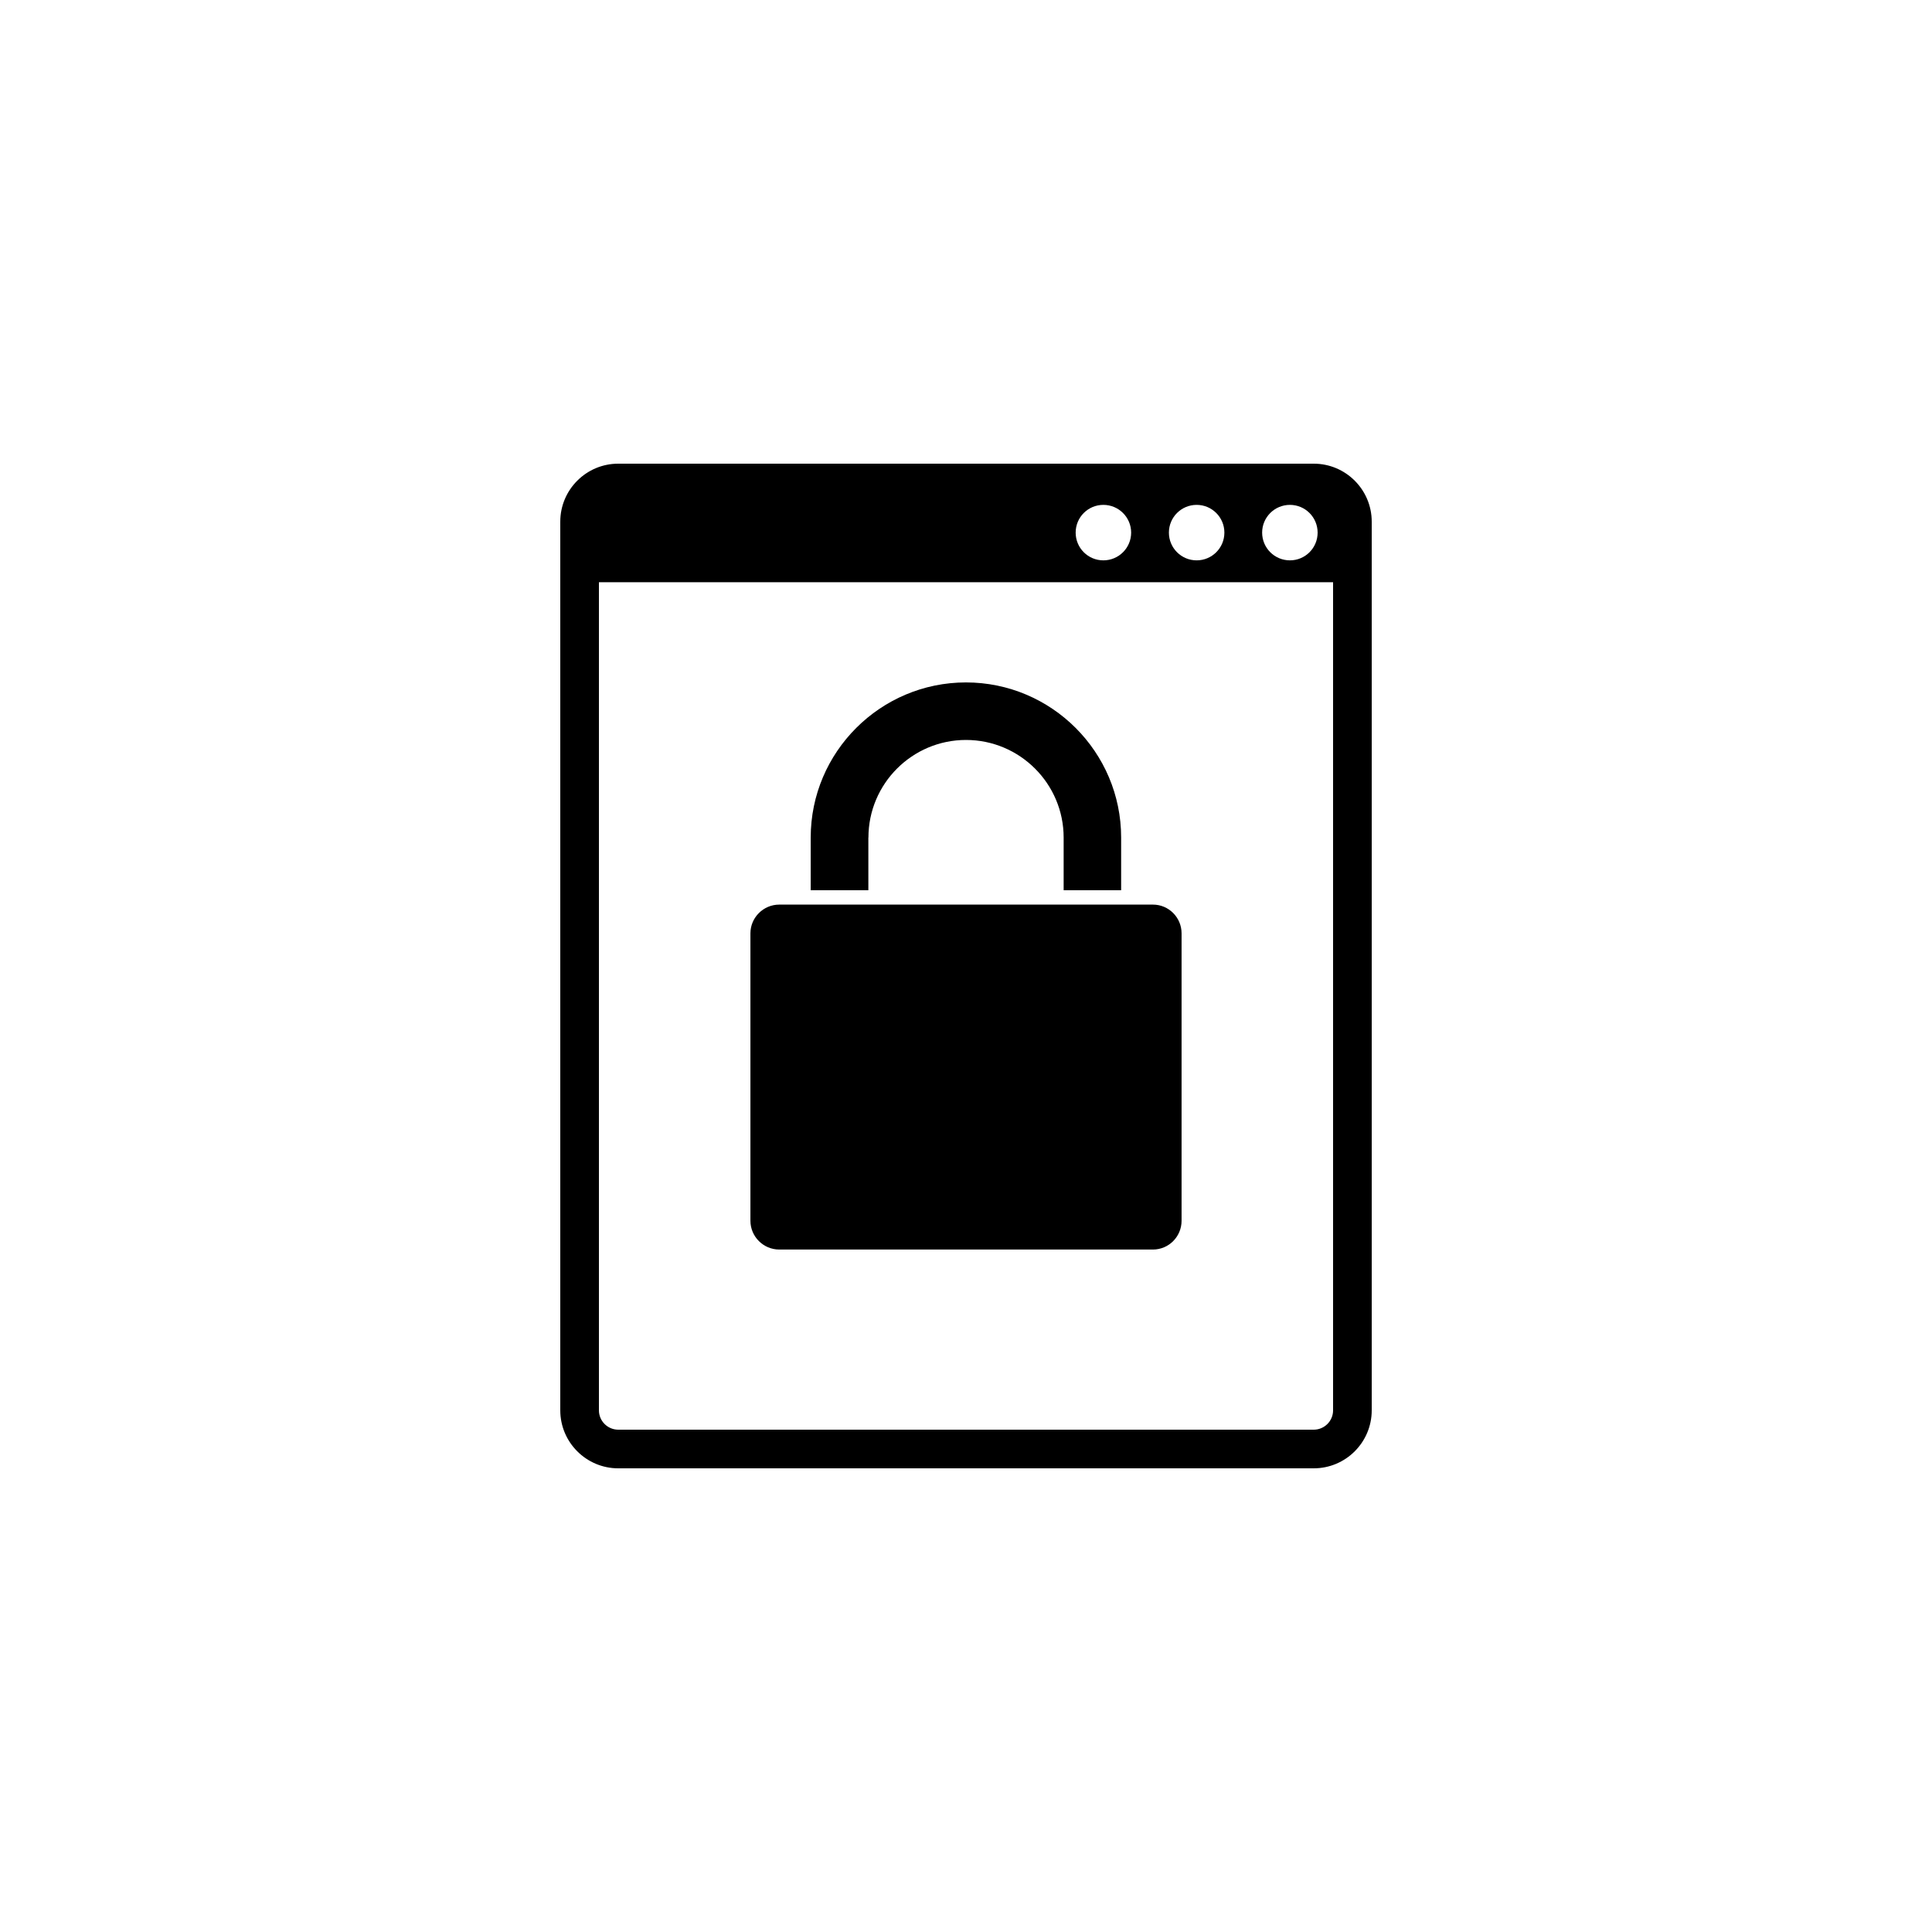
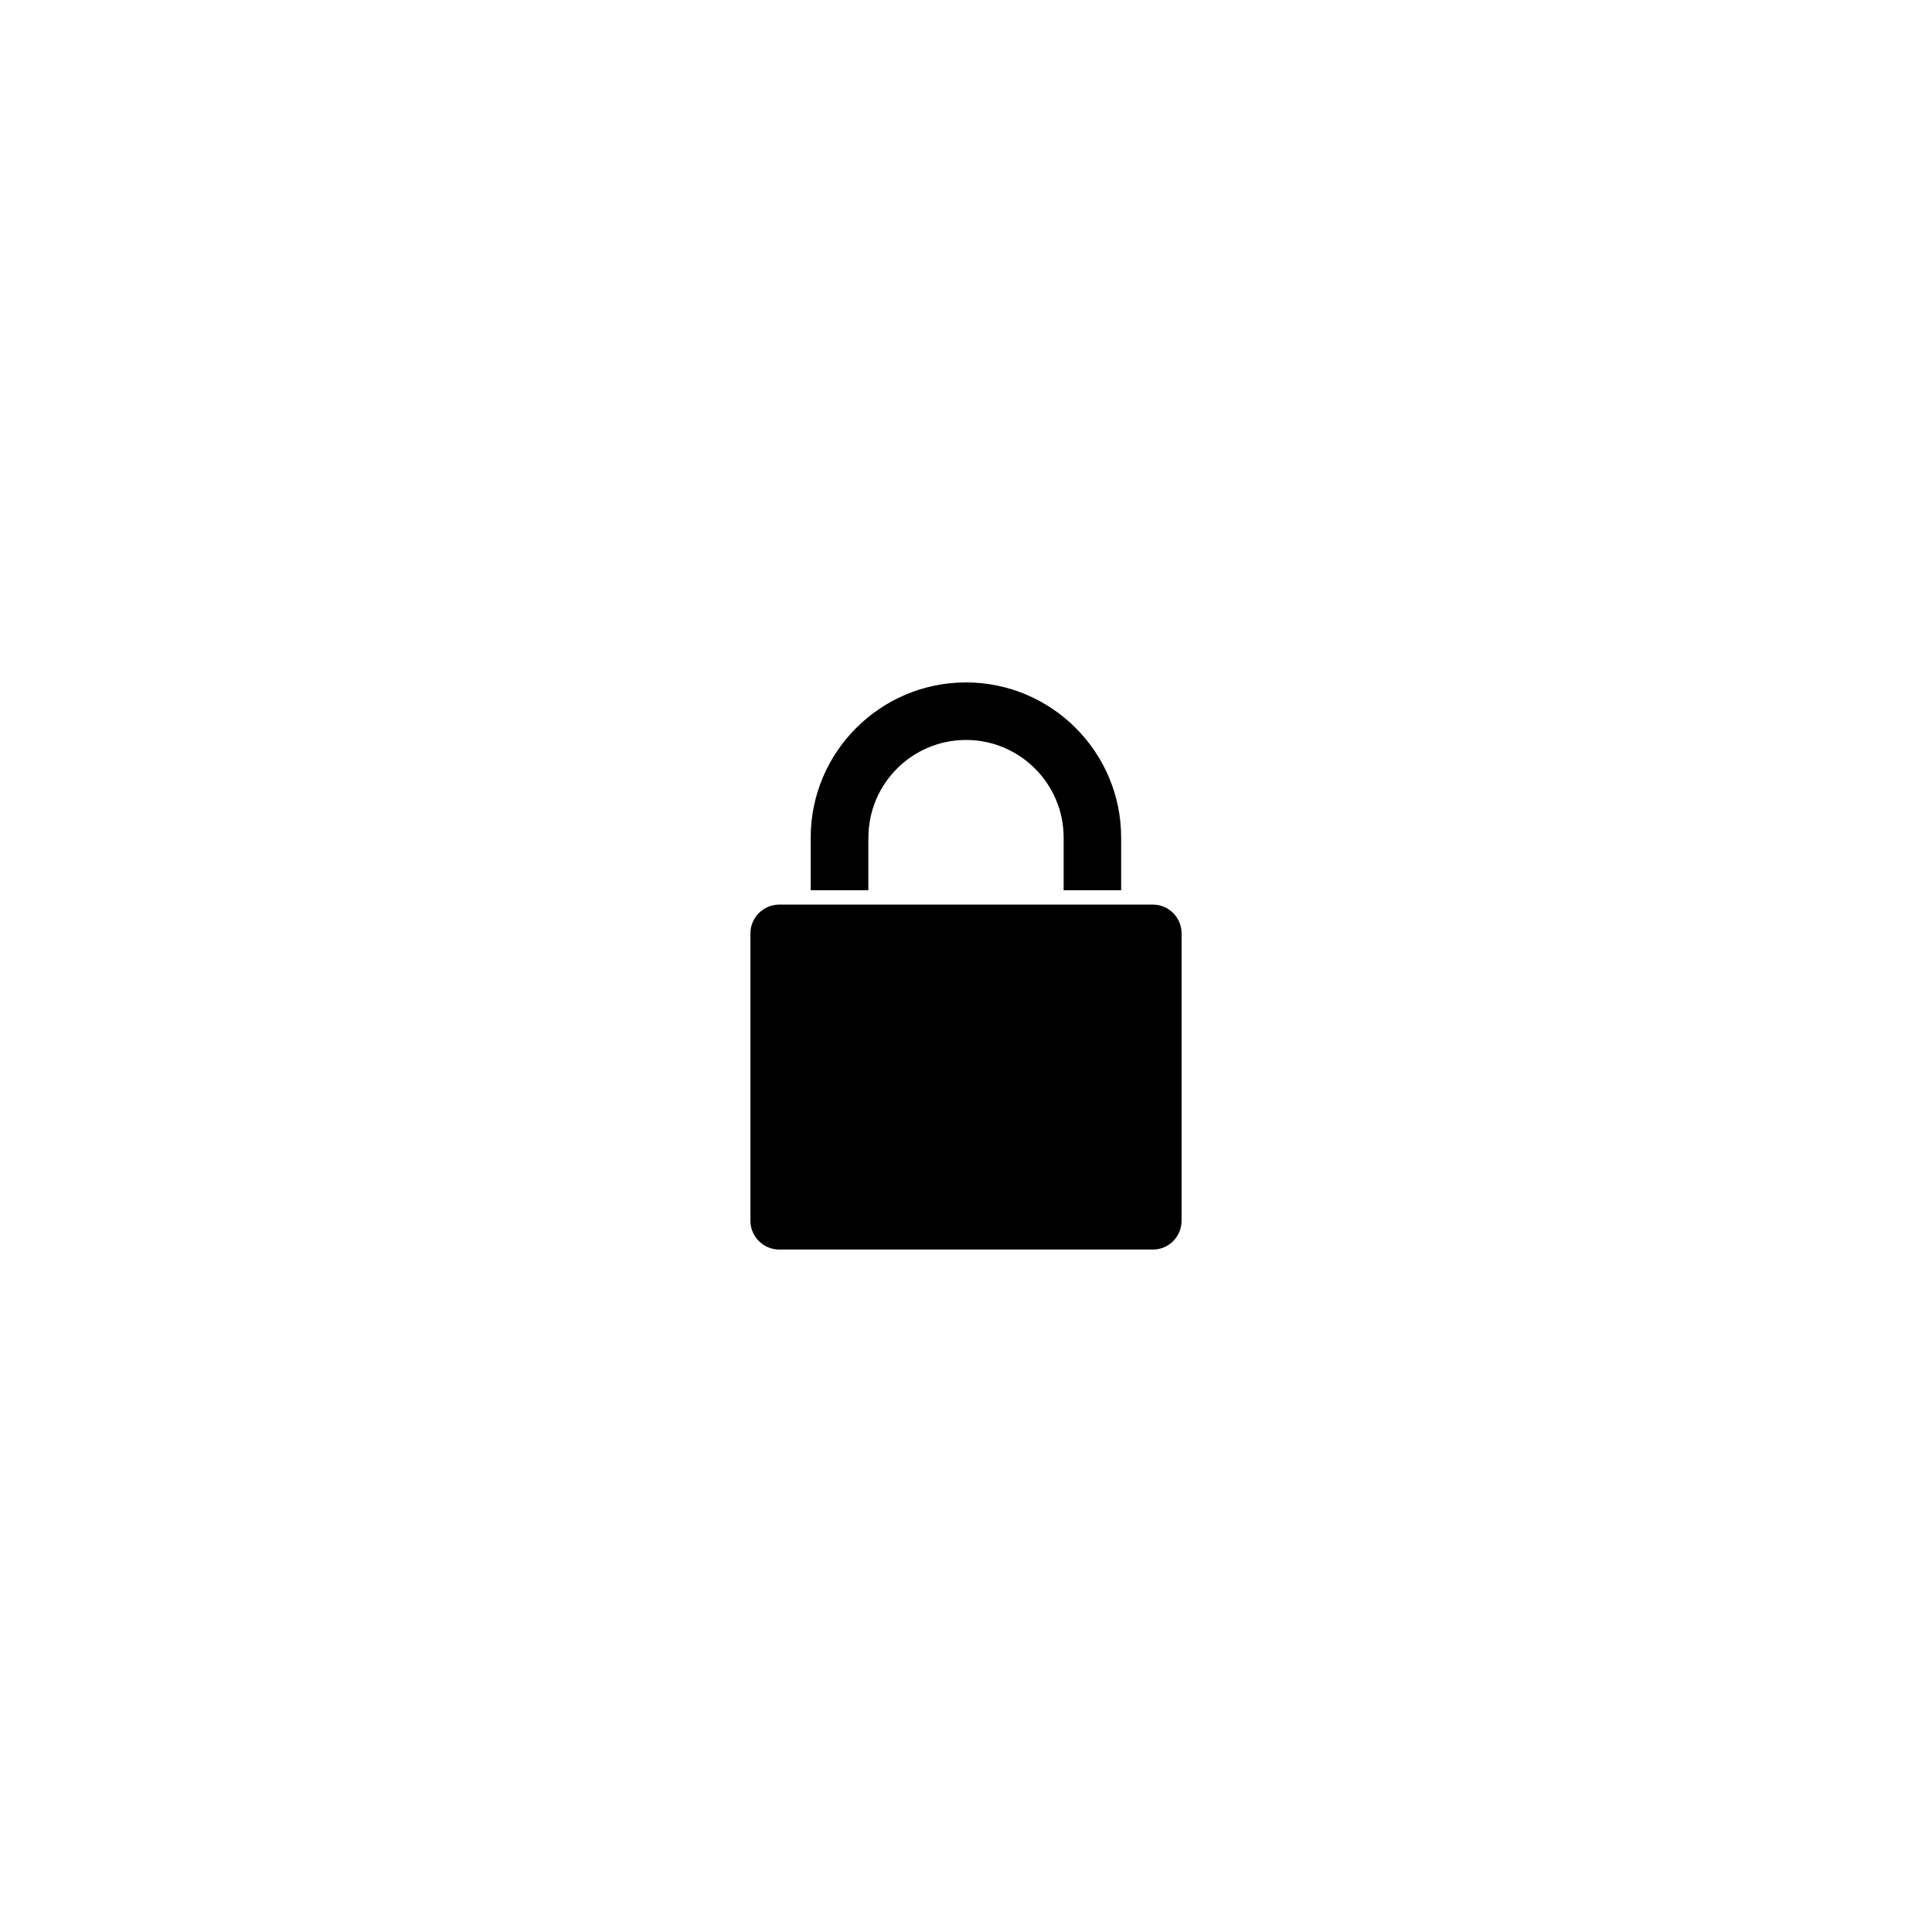
<svg xmlns="http://www.w3.org/2000/svg" version="1.1" id="Layer_1" x="0px" y="0px" width="50px" height="50px" viewBox="0 0 50 50" enable-background="new 0 0 50 50" xml:space="preserve">
-   <path d="M34,12H16c-0.827,0-1.5,0.673-1.5,1.5v23c0,0.827,0.673,1.5,1.5,1.5h18c0.827,0,1.5-0.673,1.5-1.5v-23  C35.5,12.673,34.827,12,34,12z M33.383,13.066c0.396,0,0.717,0.321,0.717,0.718s-0.32,0.718-0.717,0.718s-0.719-0.321-0.719-0.718  S32.986,13.066,33.383,13.066z M30.969,13.066c0.396,0,0.718,0.321,0.718,0.718s-0.321,0.718-0.718,0.718s-0.718-0.321-0.718-0.718  S30.572,13.066,30.969,13.066z M28.555,13.066c0.396,0,0.719,0.321,0.719,0.718s-0.322,0.718-0.719,0.718s-0.717-0.321-0.717-0.718  S28.158,13.066,28.555,13.066z M34.5,36.5c0,0.275-0.225,0.5-0.5,0.5H16c-0.275,0-0.5-0.225-0.5-0.5V15.068h19V36.5z" />
  <g>
    <path d="M22.475,21.676c0-1.393,1.132-2.526,2.525-2.526s2.527,1.133,2.527,2.526v1.362h1.488v-1.362   c0-2.214-1.802-4.015-4.016-4.015s-4.018,1.801-4.018,4.015v1.362h1.492V21.676z" />
    <path d="M29.838,23.411h-9.671c-0.41,0-0.746,0.335-0.746,0.743v7.439c0,0.411,0.336,0.745,0.746,0.745h9.671   c0.41,0,0.741-0.334,0.741-0.745v-7.439C30.579,23.746,30.248,23.411,29.838,23.411z" />
  </g>
</svg>